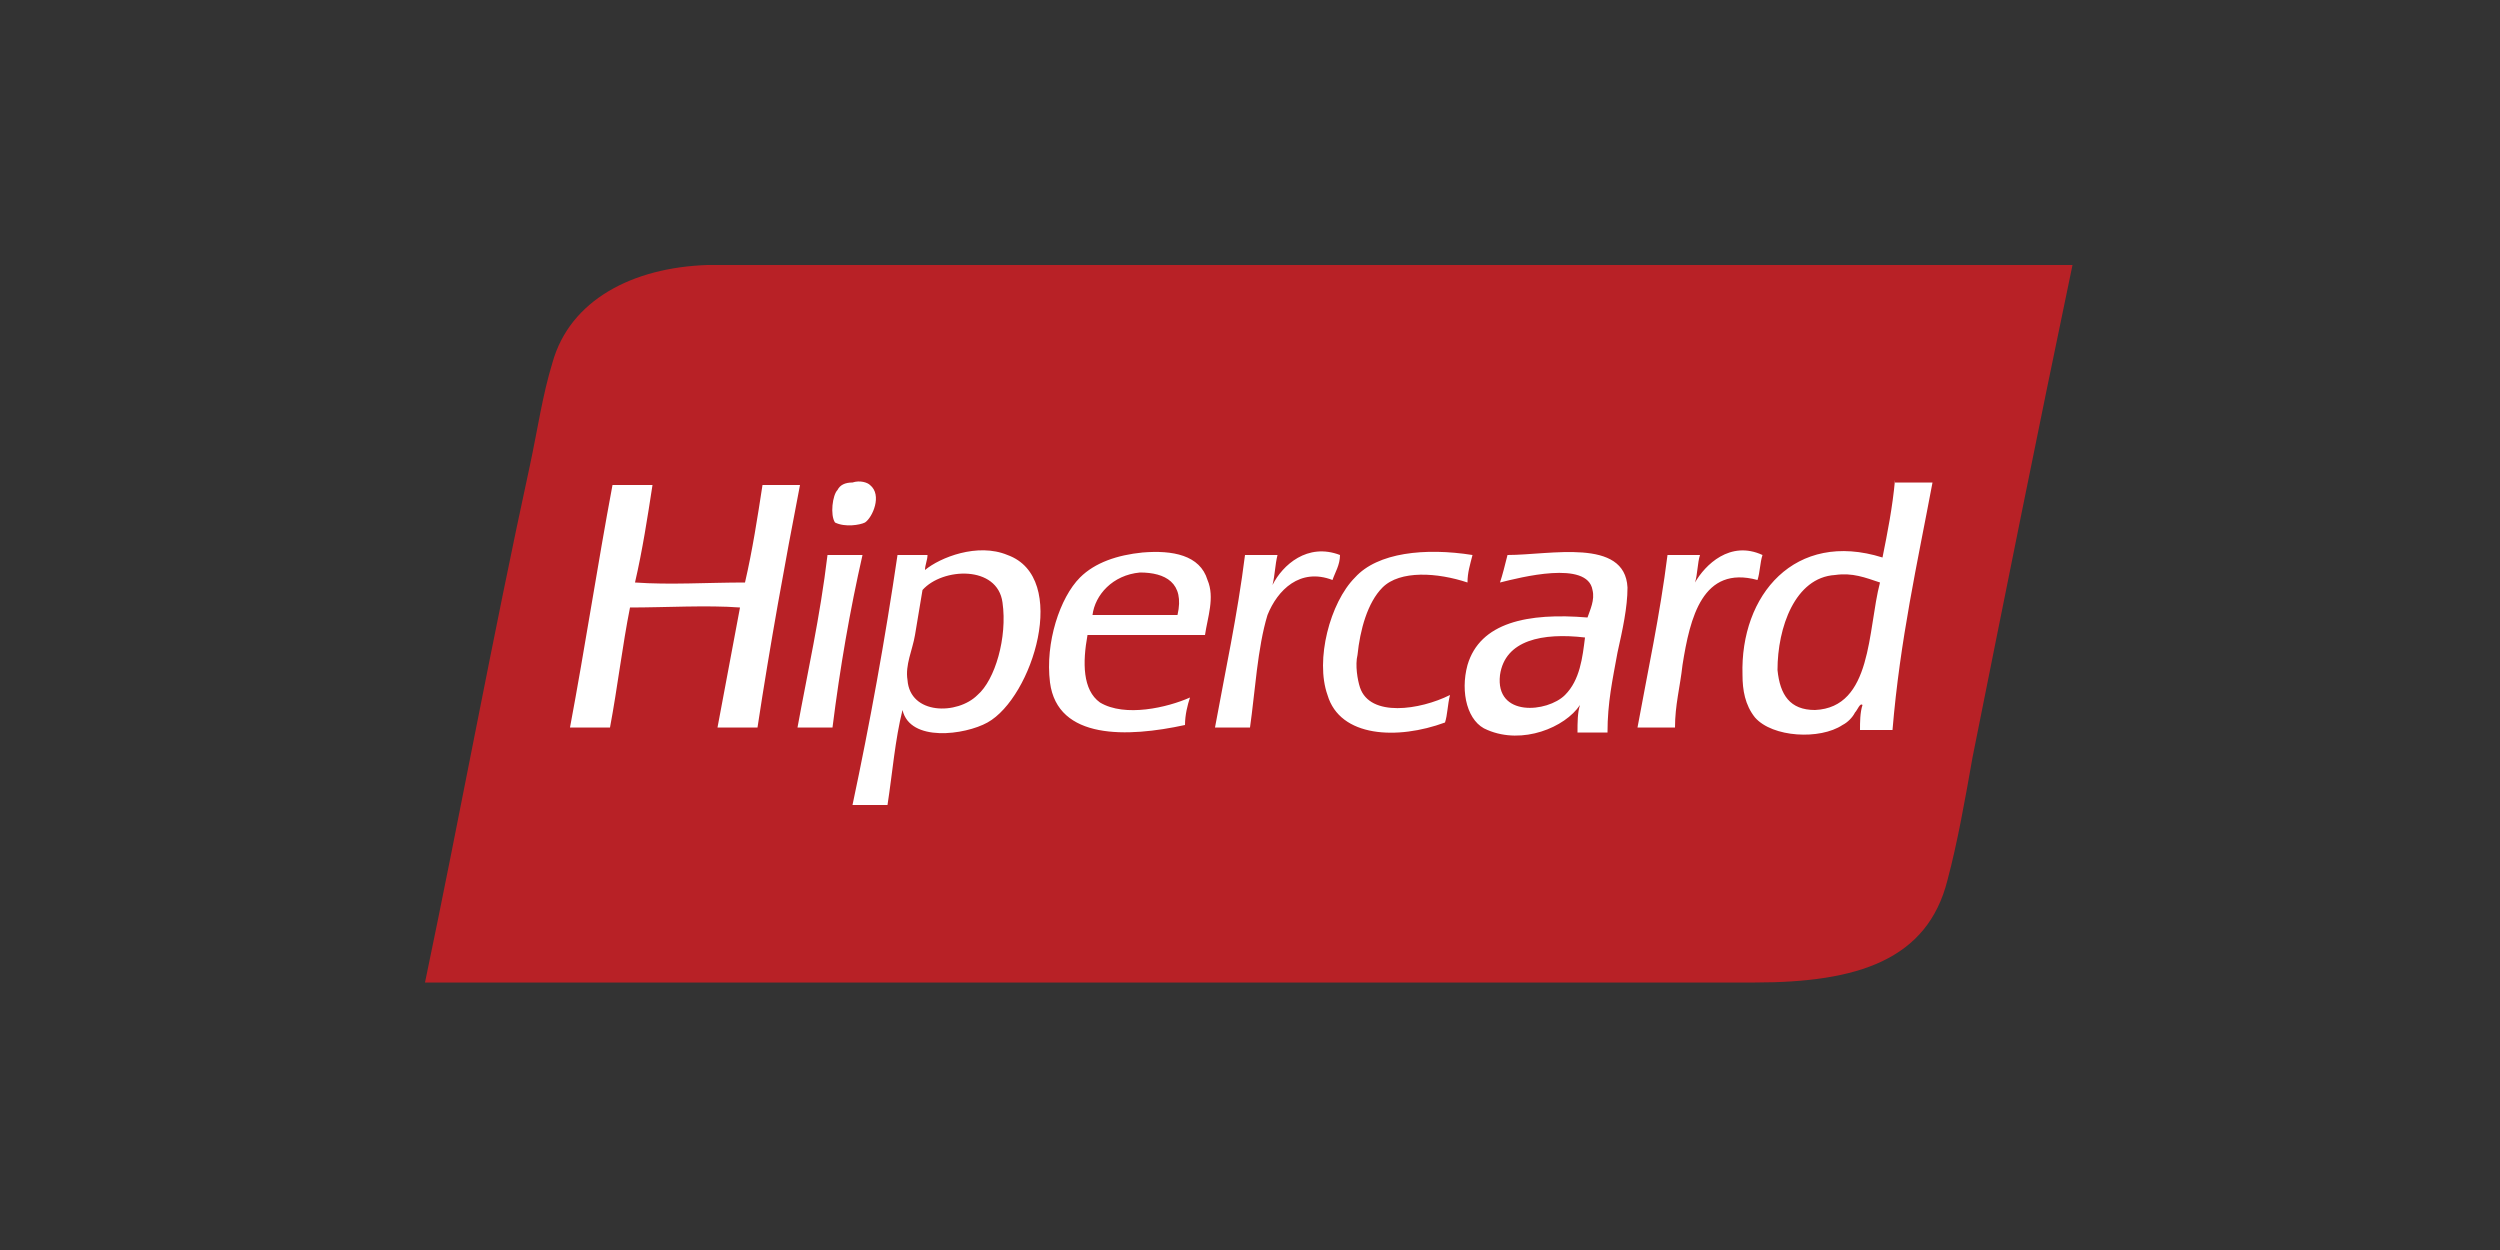
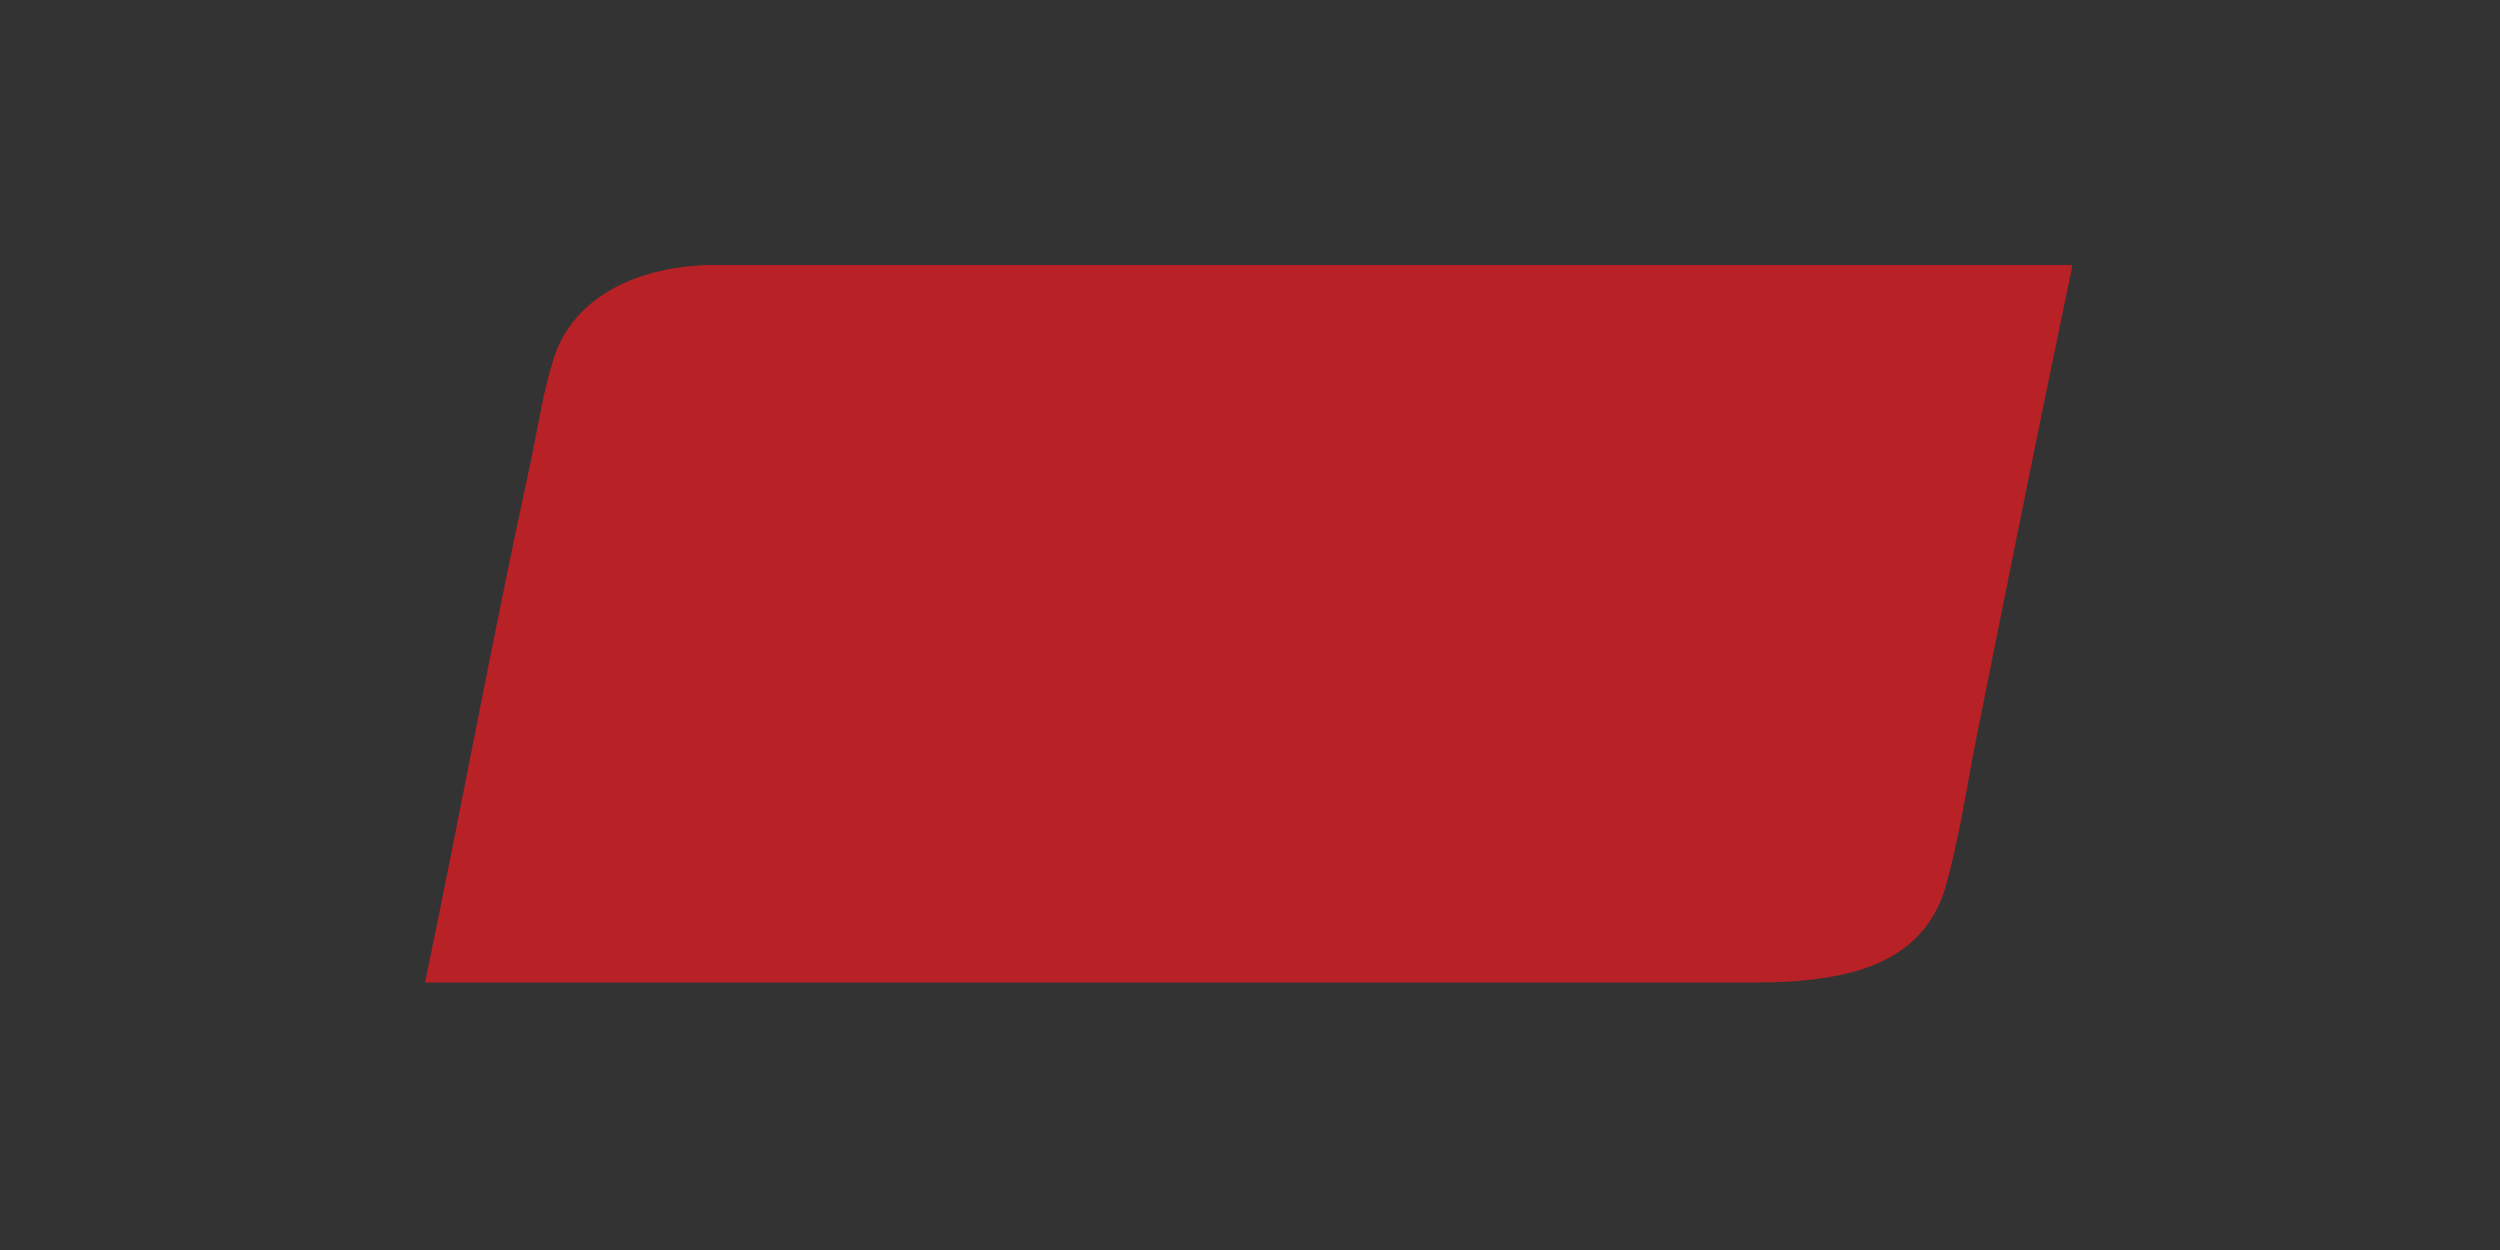
<svg xmlns="http://www.w3.org/2000/svg" version="1.1" id="Capa_1" x="0px" y="0px" viewBox="0 0 100 50" style="enable-background:new 0 0 100 50;" xml:space="preserve">
  <rect x="0" y="0" width="100" height="50" fill="#333333" stroke="none" />
  <style type="text/css">
	.st0{fill:#B82126;}
	.st1{fill:#FFFFFF;}
</style>
  <g>
    <path class="st0" d="M35.1,10.6h-6.8c-3,0.1-5.5,1.4-6.2,3.9c-0.4,1.3-0.6,2.7-0.9,4.1c-1.5,6.9-2.8,14-4.2,20.7h53.2   c4.1,0,6.9-0.9,7.7-4.1c0.4-1.5,0.7-3.2,1-4.9c1.3-6.5,2.6-13,4-19.7H35.1" />
-     <path class="st1" d="M62.6,27.8c-0.7,0.7-2.8,0.9-2.6-0.8c0.2-1.4,1.7-1.7,3.4-1.5C63.3,26.3,63.2,27.2,62.6,27.8z M60.3,22.2   c-0.1,0.4-0.2,0.8-0.3,1.1c0.8-0.2,3.5-0.9,3.7,0.3c0.1,0.4-0.1,0.8-0.2,1.1c-2.4-0.2-4.3,0.2-4.8,1.9c-0.3,1.1,0,2.3,0.8,2.6   c1.4,0.6,3.1-0.1,3.7-1c-0.1,0.3-0.1,0.7-0.1,1.1h1.2c0-1.2,0.2-2.1,0.4-3.2c0.2-0.9,0.4-1.8,0.4-2.6C65,21.5,62,22.2,60.3,22.2z    M72.6,28.4c-1,0-1.4-0.6-1.5-1.6c0-1.7,0.7-3.7,2.3-3.8c0.7-0.1,1.2,0.1,1.8,0.3C74.7,25.2,74.9,28.3,72.6,28.4z M75.8,19.2   c-0.1,1.1-0.3,2.1-0.5,3.1c-3.5-1.1-5.7,1.5-5.6,4.7c0,0.6,0.1,1.2,0.5,1.7c0.7,0.8,2.6,0.9,3.5,0.3c0.2-0.1,0.4-0.3,0.5-0.5   c0.1-0.1,0.2-0.4,0.3-0.3c-0.1,0.3-0.1,0.7-0.1,1h1.3c0.3-3.6,1-6.7,1.6-9.9H75.8z M39.1,27.8c-0.8,0.8-2.7,0.8-2.8-0.6   c-0.1-0.6,0.2-1.2,0.3-1.8c0.1-0.6,0.2-1.2,0.3-1.8c0.8-0.9,3-1,3.2,0.5C40.3,25.5,39.8,27.2,39.1,27.8z M40.3,22.2   c-1.2-0.5-2.7,0.1-3.3,0.6c0,0,0,0,0,0c0,0,0,0,0,0c0,0,0,0,0,0c0-0.2,0.1-0.4,0.1-0.6h-1.2c-0.5,3.4-1.1,6.7-1.8,10h1.4   c0.2-1.3,0.3-2.6,0.6-3.8c0.3,1.3,2.5,1,3.4,0.5C41.3,27.9,42.8,23.1,40.3,22.2z M47.1,24.6h-3.4c0.1-0.8,0.8-1.6,1.9-1.7   C46.6,22.9,47.4,23.3,47.1,24.6z M45.7,22.1c-1,0.1-1.9,0.4-2.5,1c-0.8,0.8-1.4,2.6-1.2,4.2c0.3,2.3,3.1,2.2,5.4,1.7   c0-0.4,0.1-0.8,0.2-1.1c-0.9,0.4-2.6,0.8-3.6,0.2c-0.7-0.5-0.7-1.6-0.5-2.7c1.5,0,3.2,0,4.7,0c0.1-0.7,0.4-1.5,0.1-2.2   C48,22.2,46.9,22,45.7,22.1z M33.1,22.2C33.1,22.2,33.1,22.3,33.1,22.2c-0.3,2.5-0.8,4.7-1.2,6.9h1.4c0.3-2.4,0.7-4.7,1.2-6.9H33.1   z M70.5,22.2c-1.3-0.6-2.3,0.4-2.7,1.1c0.1-0.3,0.1-0.8,0.2-1.1h-1.3c-0.3,2.4-0.8,4.7-1.2,6.9H67c0-0.9,0.2-1.6,0.3-2.5   c0.3-1.9,0.8-4,3-3.4C70.4,22.9,70.4,22.5,70.5,22.2z M54.4,27.5c-0.1-0.3-0.2-0.9-0.1-1.3c0.1-1,0.4-2.1,1-2.7   c0.7-0.7,2.2-0.6,3.4-0.2c0-0.4,0.1-0.7,0.2-1.1c-1.9-0.3-3.8-0.1-4.7,0.9c-1,1-1.6,3.3-1.1,4.7c0.5,1.7,2.8,1.8,4.7,1.1   c0.1-0.3,0.1-0.7,0.2-1.1C56.8,28.4,54.8,28.7,54.4,27.5z M53.6,22.2c-1.3-0.5-2.3,0.4-2.7,1.2c0.1-0.4,0.1-0.8,0.2-1.2h-1.3   c-0.3,2.4-0.8,4.7-1.2,6.9h1.4c0.2-1.4,0.3-3.2,0.7-4.5c0.4-1,1.3-1.9,2.6-1.4C53.4,22.9,53.6,22.6,53.6,22.2z M30.5,19.4   c-0.2,1.3-0.4,2.6-0.7,3.9c-1.5,0-3,0.1-4.4,0c0.3-1.3,0.5-2.6,0.7-3.9h-1.6c-0.6,3.2-1.1,6.5-1.7,9.7h1.6c0.3-1.6,0.5-3.3,0.8-4.8   c1.4,0,3.1-0.1,4.4,0c-0.3,1.6-0.6,3.2-0.9,4.8h1.6c0.5-3.3,1.1-6.6,1.7-9.7H30.5z M34.6,20.9c0.3-0.2,0.7-1.1,0.2-1.5   c-0.1-0.1-0.4-0.2-0.7-0.1c-0.3,0-0.5,0.1-0.6,0.3c-0.2,0.2-0.3,1-0.1,1.3C33.8,21.1,34.4,21,34.6,20.9L34.6,20.9z" />
  </g>
</svg>